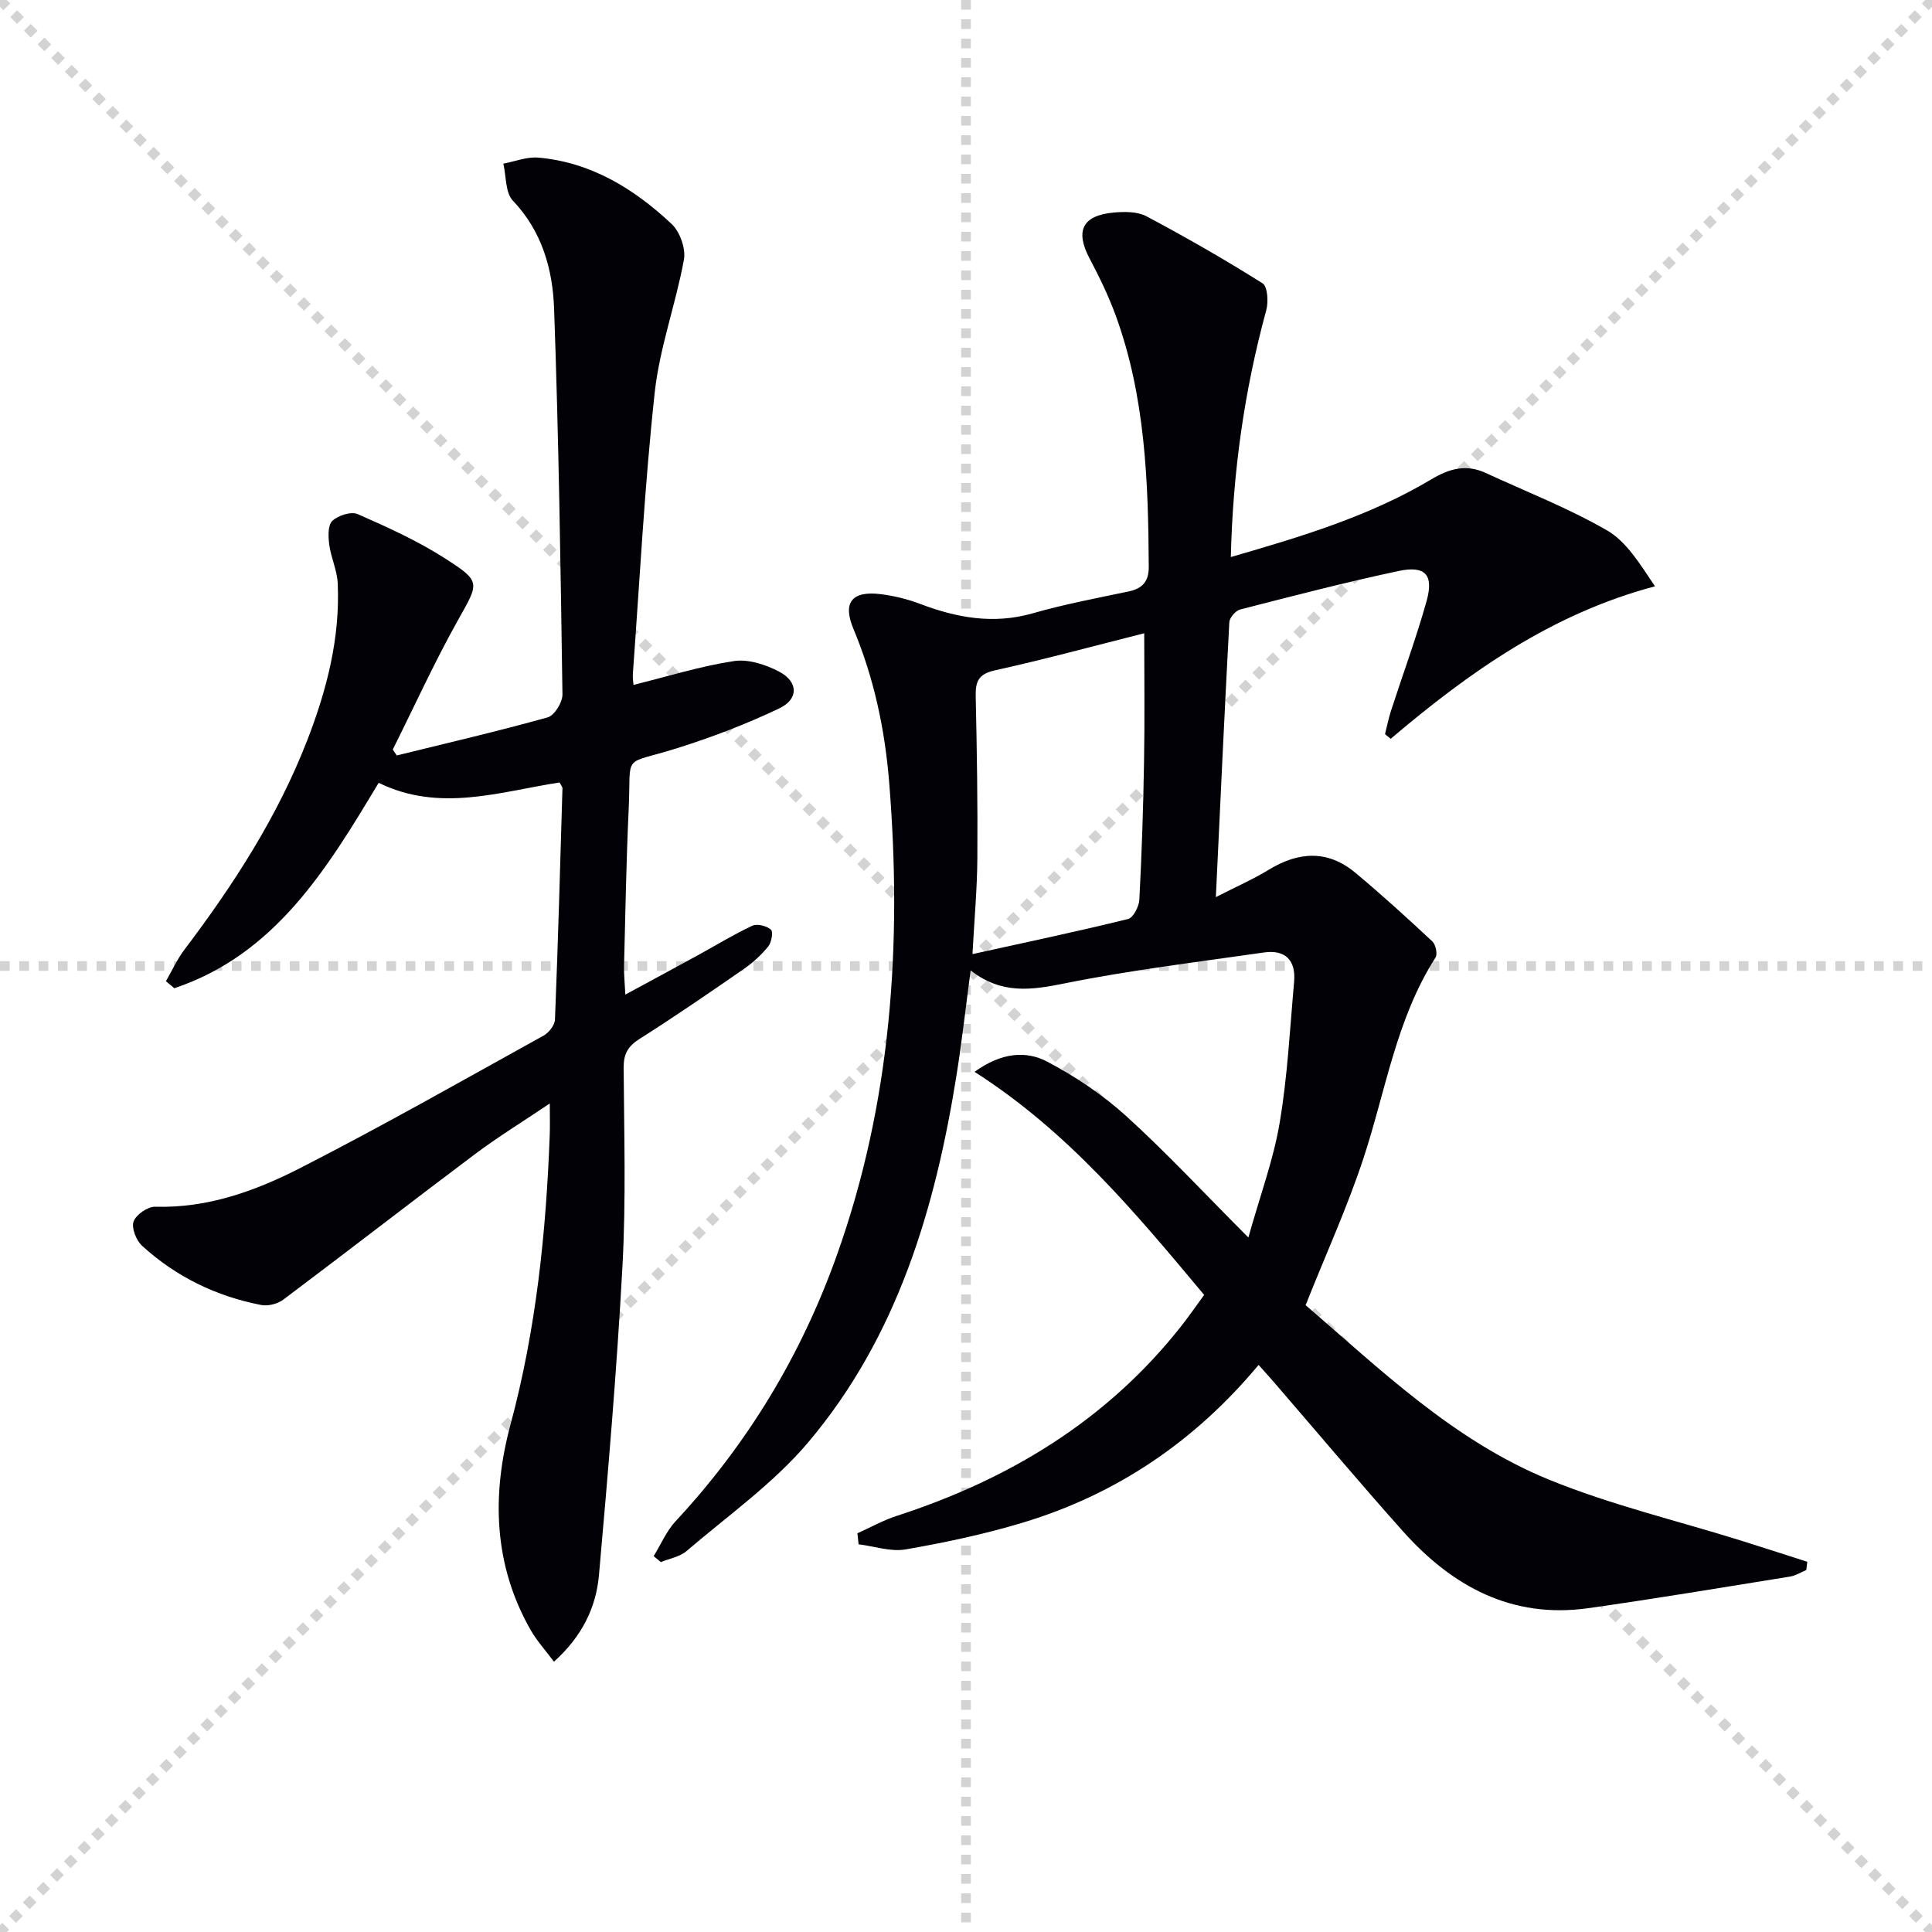
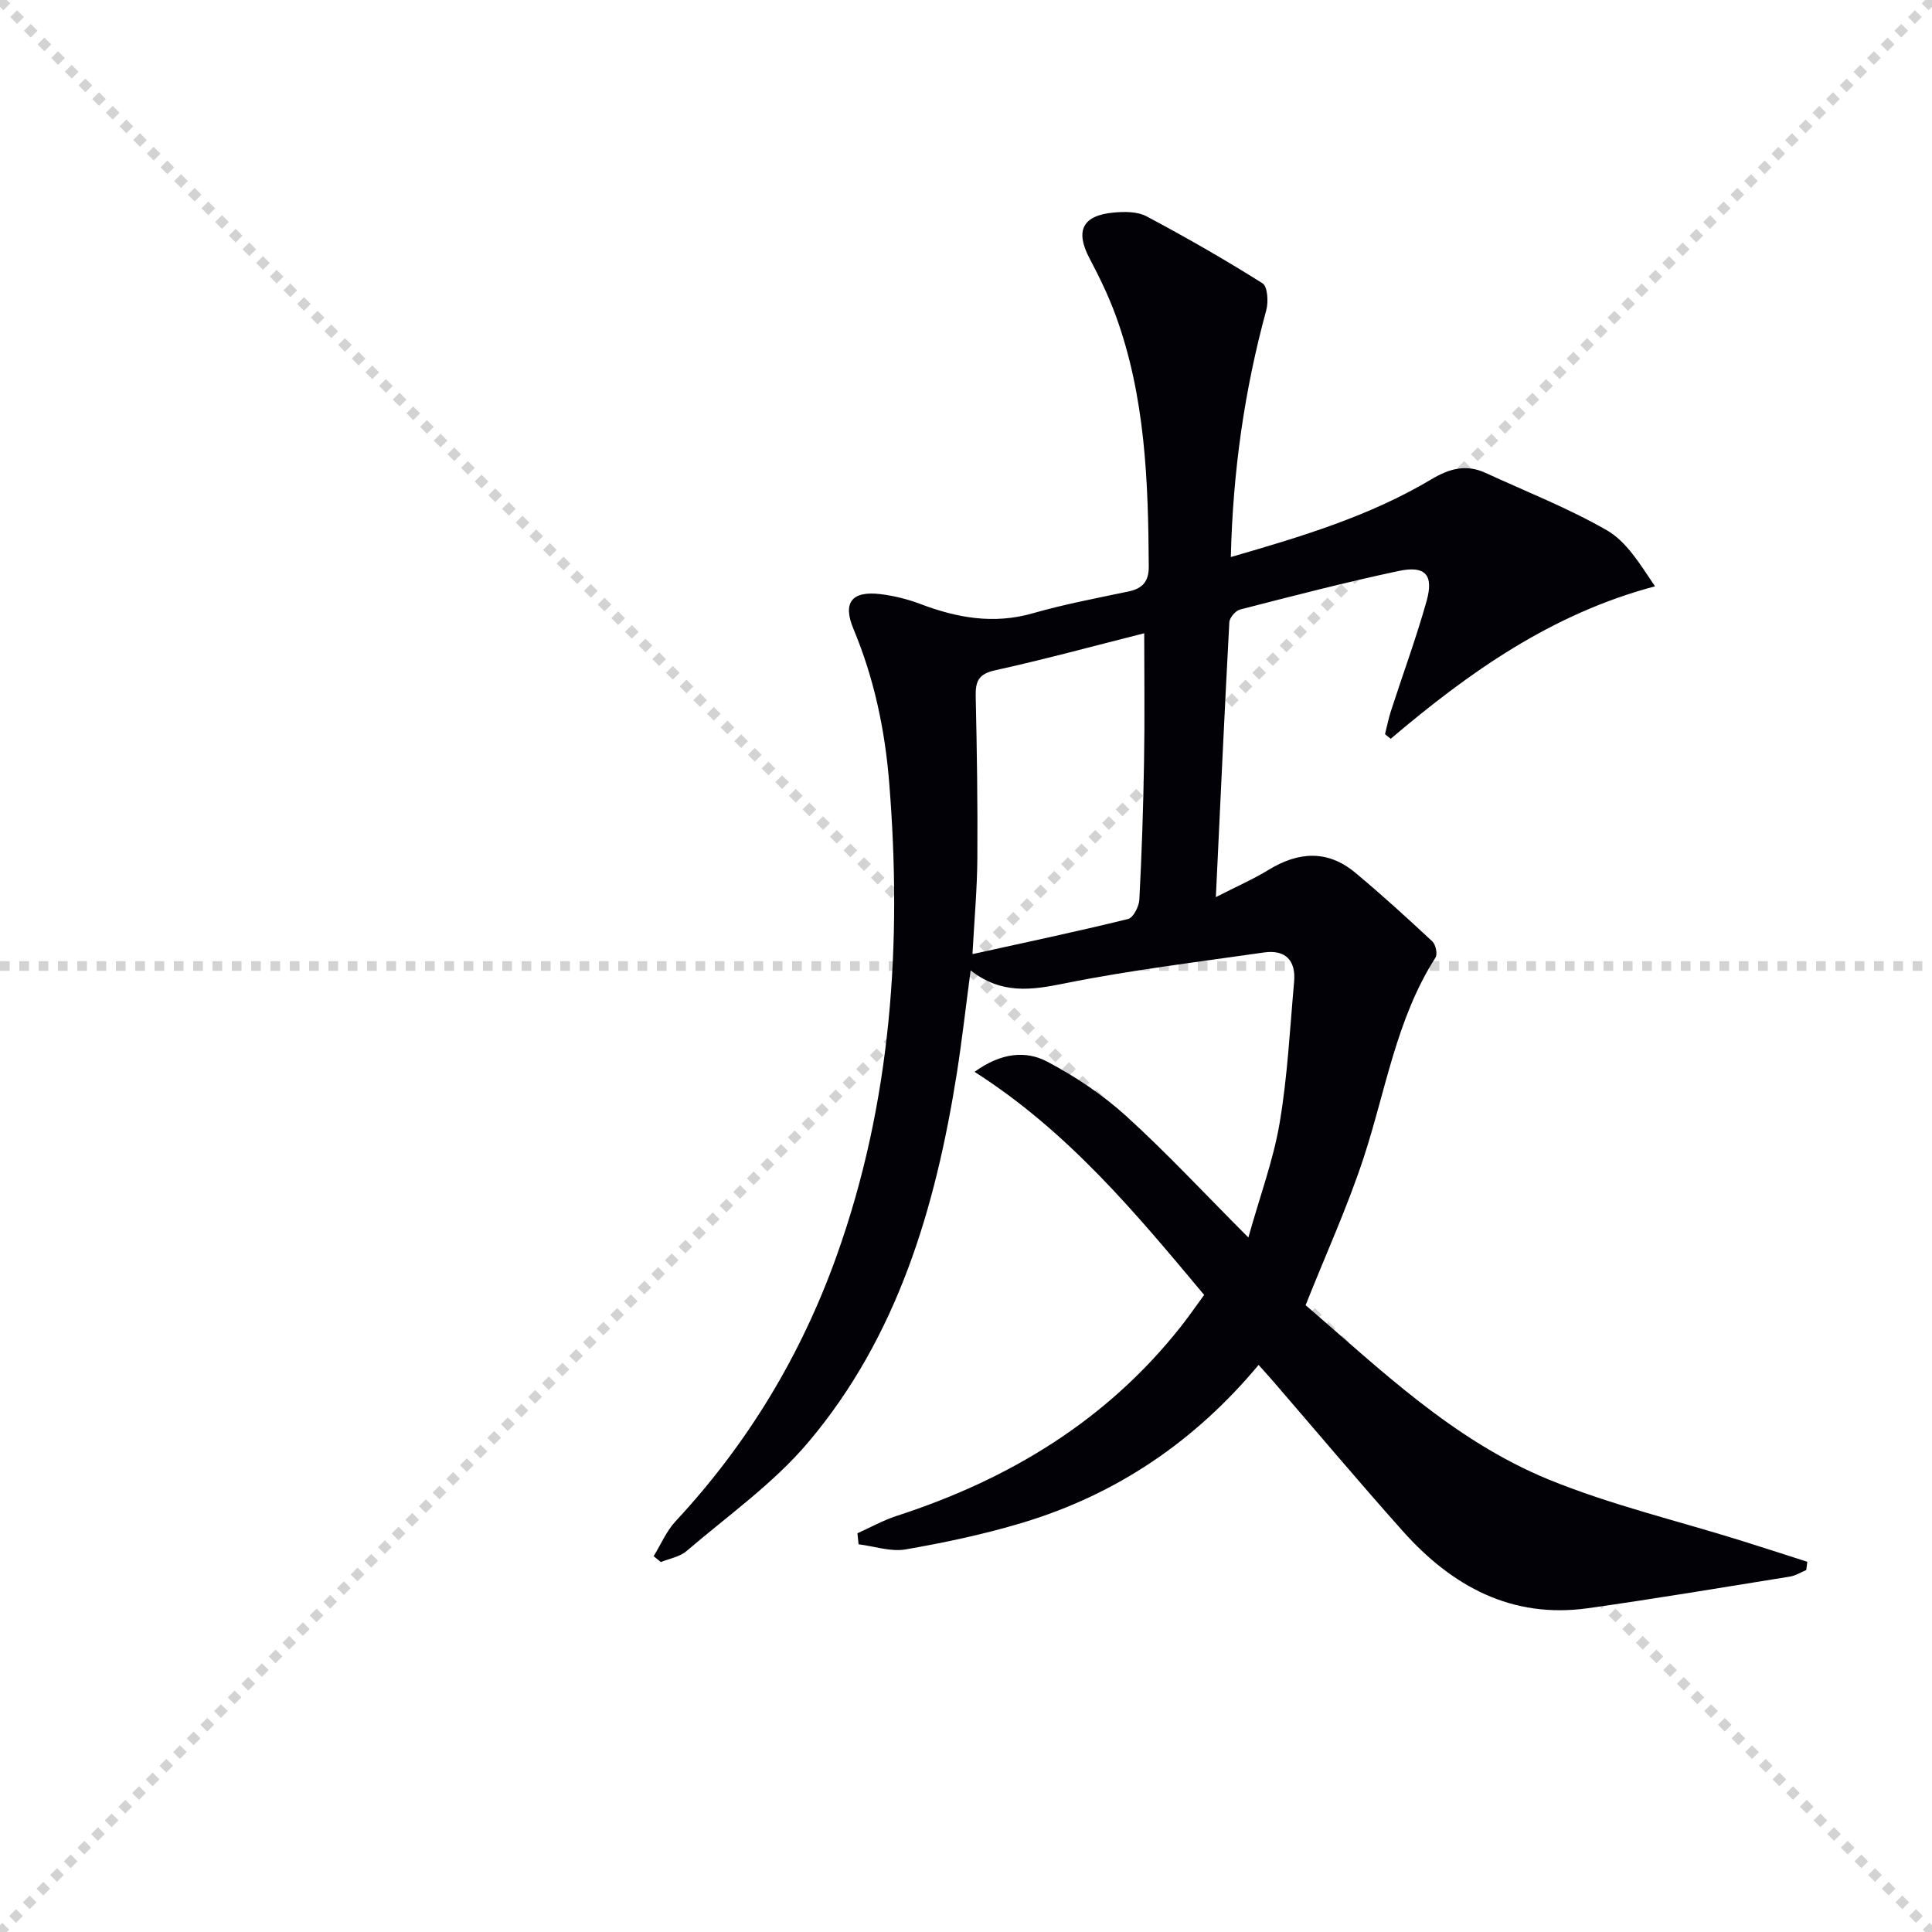
<svg xmlns="http://www.w3.org/2000/svg" enable-background="new 0 0 400 400" viewBox="0 0 400 400">
  <g stroke="lightgray" stroke-dasharray="1,1" stroke-width="1" transform="scale(2, 2)">
    <line x1="0" y1="0" x2="200" y2="200" />
    <line x1="200" y1="0" x2="0" y2="200" />
-     <line x1="100" y1="0" x2="100" y2="200" />
    <line x1="0" y1="100" x2="200" y2="100" />
  </g>
  <path d="m260.58 282.59c-13.24 15.89-29.47 26.83-48.9 32.68-7.91 2.38-16.06 4.11-24.2 5.52-3.09.53-6.47-.66-9.72-1.06-.08-.76-.16-1.52-.24-2.28 2.72-1.22 5.35-2.7 8.16-3.61 23.32-7.57 43.51-19.78 58.87-39.27 1.54-1.96 2.96-4.01 4.76-6.47-14.09-16.84-28.01-33.7-47.54-46.19 5.58-4.02 10.65-4.42 15.06-2.1 5.8 3.06 11.42 6.81 16.27 11.2 8.37 7.59 16.08 15.9 25.36 25.2 2.43-8.68 5.19-16.08 6.48-23.74 1.63-9.63 2.12-19.45 2.99-29.19.4-4.45-1.8-6.72-6.26-6.08-13.77 1.99-27.62 3.65-41.25 6.4-6.86 1.39-13.06 2.32-19.46-2.69-1.01 7.55-1.79 14.55-2.89 21.5-4.42 27.76-12.27 54.35-30.75 76.22-7.2 8.52-16.63 15.17-25.19 22.51-1.39 1.19-3.52 1.53-5.3 2.27-.5-.41-1-.82-1.5-1.22 1.5-2.43 2.64-5.19 4.55-7.24 14.95-16.07 26.03-34.44 33.39-55.09 11.32-31.75 13.51-64.5 10.83-97.82-.89-11.03-3.14-21.63-7.41-31.85-2.28-5.45-.31-7.9 5.61-7.18 2.78.34 5.58 1.03 8.2 2.02 7.61 2.89 15.2 4.27 23.31 1.95 6.52-1.87 13.22-3.13 19.87-4.53 2.88-.61 4.17-2.08 4.16-5.1-.1-17.66-.71-35.26-6.87-52.1-1.48-4.04-3.38-7.94-5.39-11.75-3-5.68-1.51-8.89 4.96-9.49 2.25-.21 4.93-.23 6.82.77 8.17 4.34 16.21 8.95 24.04 13.88 1.04.66 1.24 3.83.77 5.55-4.52 16.56-6.92 33.38-7.34 51.12 14.63-4.23 28.75-8.47 41.53-16.1 3.75-2.24 7.22-3.17 11.24-1.31 8.41 3.88 17.1 7.28 25.1 11.88 4.02 2.32 6.76 6.84 9.95 11.59-21.45 5.69-38.54 17.84-54.72 31.57-.39-.32-.79-.64-1.18-.96.41-1.61.73-3.25 1.24-4.83 2.45-7.57 5.21-15.04 7.36-22.69 1.53-5.45-.22-7.43-5.74-6.27-11.02 2.33-21.93 5.18-32.85 7.98-.94.24-2.18 1.68-2.24 2.62-1 18.56-1.85 37.13-2.79 56.93 4.29-2.2 7.75-3.71 10.94-5.66 6.18-3.78 12.22-4.15 17.92.6 5.48 4.56 10.76 9.38 15.97 14.24.69.65 1.1 2.61.65 3.32-8.15 12.74-10.31 27.58-14.92 41.57-3.36 10.19-7.84 20-11.98 30.41 15.17 13.01 30.48 27.98 50.33 36.1 12.81 5.24 26.45 8.47 39.71 12.61 4.62 1.44 9.22 2.94 13.83 4.42-.07.57-.14 1.14-.21 1.71-1.13.47-2.22 1.17-3.4 1.36-13.91 2.24-27.81 4.57-41.77 6.54-15.81 2.22-28.16-4.53-38.33-15.92-9.08-10.17-17.86-20.62-26.77-30.94-.96-1.11-1.95-2.19-3.12-3.51zm-23.68-151.48c-10.32 2.6-20.54 5.39-30.88 7.67-3.47.76-4.08 2.33-4.01 5.42.25 11.16.42 22.32.34 33.48-.04 6.26-.61 12.51-1.01 19.86 11-2.43 21.65-4.67 32.21-7.27 1.08-.26 2.27-2.59 2.34-4.02.5-9.47.81-18.95.97-28.43.16-8.74.04-17.5.04-26.71z" fill="#010106" />
-   <path d="m82.15 156.41c10.43-2.57 20.9-5 31.25-7.89 1.39-.39 3.07-3.11 3.05-4.73-.38-26.62-.78-53.25-1.73-79.86-.29-8.14-2.47-16-8.53-22.38-1.59-1.67-1.37-5.07-1.98-7.67 2.42-.45 4.89-1.46 7.25-1.25 10.94.97 19.85 6.47 27.61 13.76 1.71 1.61 2.94 5.09 2.53 7.36-1.69 9.24-5.04 18.25-6.05 27.54-2.1 19.33-3.1 38.77-4.52 58.17-.07.94.1 1.89.13 2.34 7.03-1.74 13.82-3.87 20.78-4.93 2.98-.46 6.61.73 9.4 2.2 3.96 2.1 4.04 5.67-.01 7.6-6.84 3.26-14 5.99-21.23 8.26-11.53 3.62-9.38.7-9.94 12.69-.51 10.8-.68 21.62-.96 32.43-.04 1.6.14 3.2.27 5.87 5.43-2.94 10.19-5.51 14.93-8.1 3.78-2.07 7.47-4.34 11.37-6.16 1-.47 2.94.04 3.85.81.49.41.12 2.65-.57 3.49-1.44 1.77-3.2 3.38-5.09 4.68-7.1 4.92-14.23 9.82-21.53 14.44-2.42 1.53-3.33 3.13-3.31 5.97.09 13.66.5 27.36-.24 40.99-1.16 21.38-2.98 42.73-4.87 64.06-.6 6.69-3.47 12.68-9.32 17.94-1.79-2.41-3.54-4.32-4.8-6.52-7.75-13.54-8.1-28.07-4.2-42.56 5.31-19.73 7.38-39.79 8.13-60.08.07-1.77.01-3.54.01-6.42-5.73 3.86-10.77 6.95-15.49 10.49-13.28 9.97-26.4 20.15-39.68 30.12-1.17.88-3.14 1.39-4.56 1.12-9.32-1.8-17.66-5.85-24.68-12.26-1.22-1.11-2.24-3.7-1.76-5.04.51-1.42 2.94-3.1 4.49-3.05 10.87.32 20.76-3.28 30.05-8.03 17.01-8.7 33.64-18.15 50.36-27.41 1.09-.6 2.29-2.15 2.34-3.3.64-15.95 1.08-31.91 1.55-47.87.01-.29-.27-.59-.59-1.23-12.33 1.9-24.83 6.27-37.46.07-10.7 17.83-21.42 35.53-42.31 42.53-.58-.48-1.16-.97-1.74-1.45 1.27-2.19 2.32-4.53 3.83-6.53 10.17-13.44 19.28-27.52 25.41-43.3 4.06-10.45 6.85-21.22 6.33-32.56-.12-2.68-1.39-5.28-1.75-7.97-.22-1.65-.32-4.03.63-4.94 1.19-1.14 3.9-2 5.25-1.41 6.18 2.71 12.4 5.53 18.07 9.16 7.61 4.87 7.05 5.01 2.63 12.92-4.85 8.67-8.98 17.76-13.43 26.66.29.42.56.82.83 1.23z" fill="#010106" />
</svg>